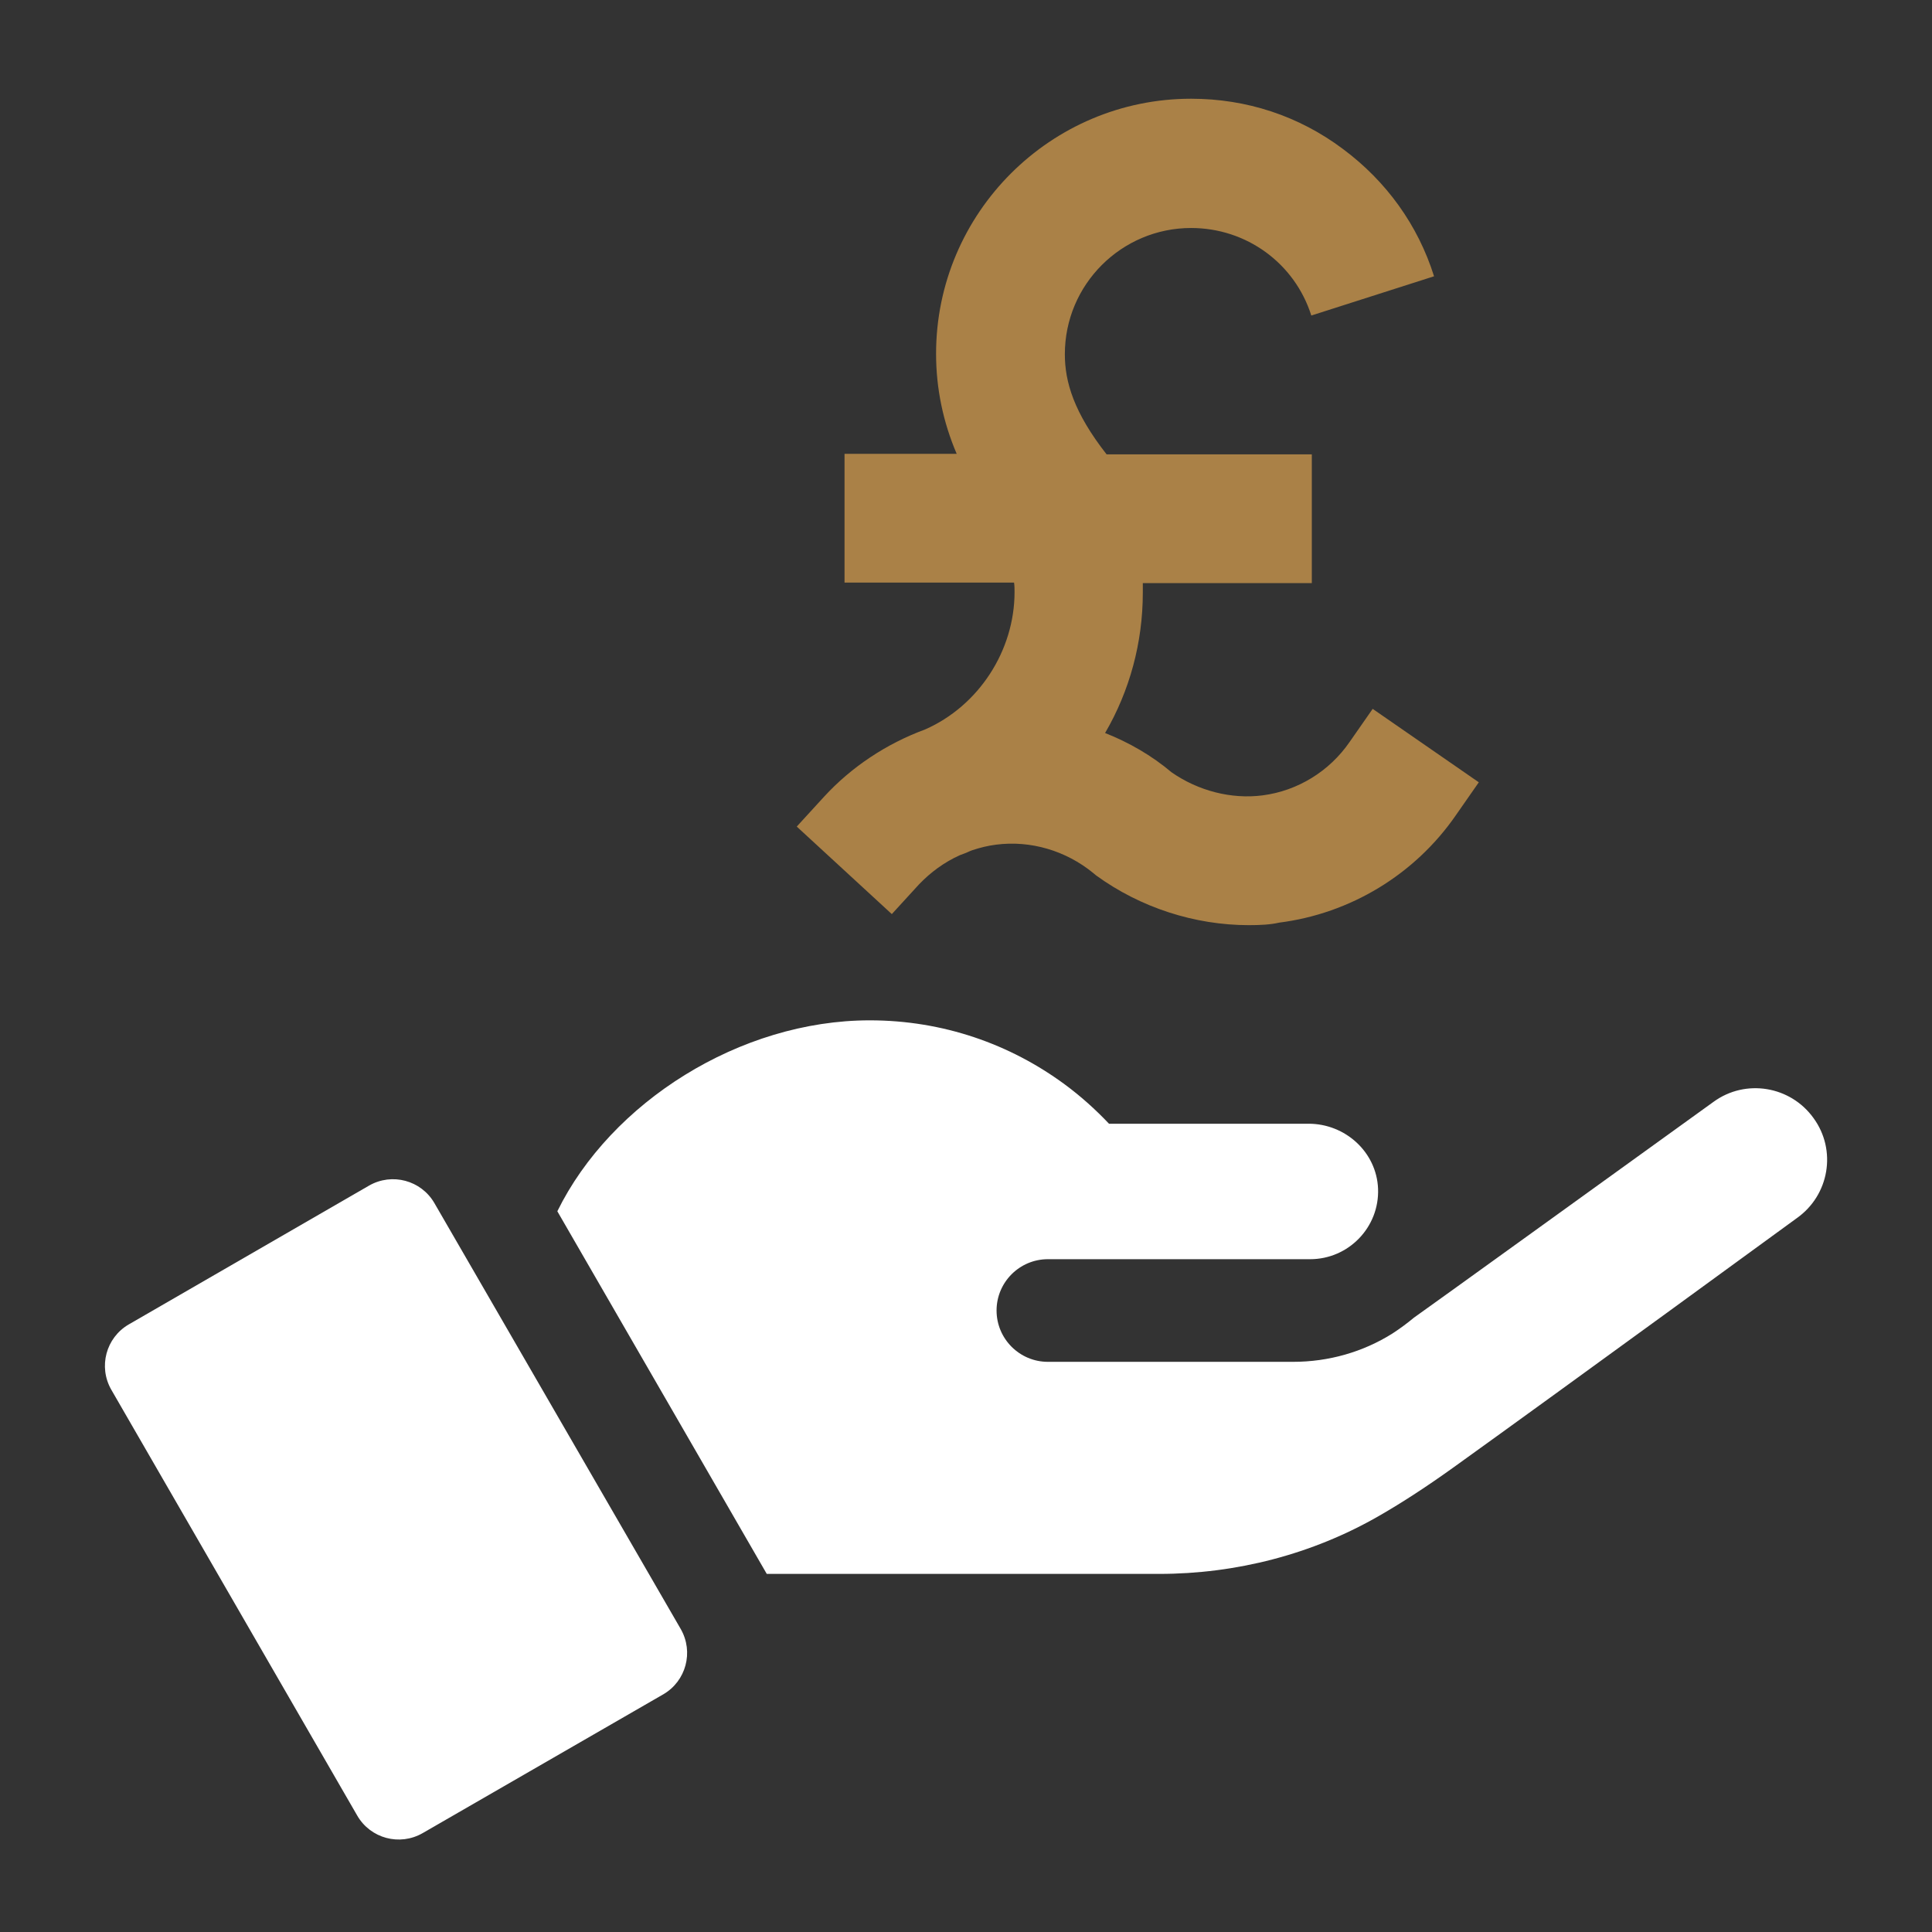
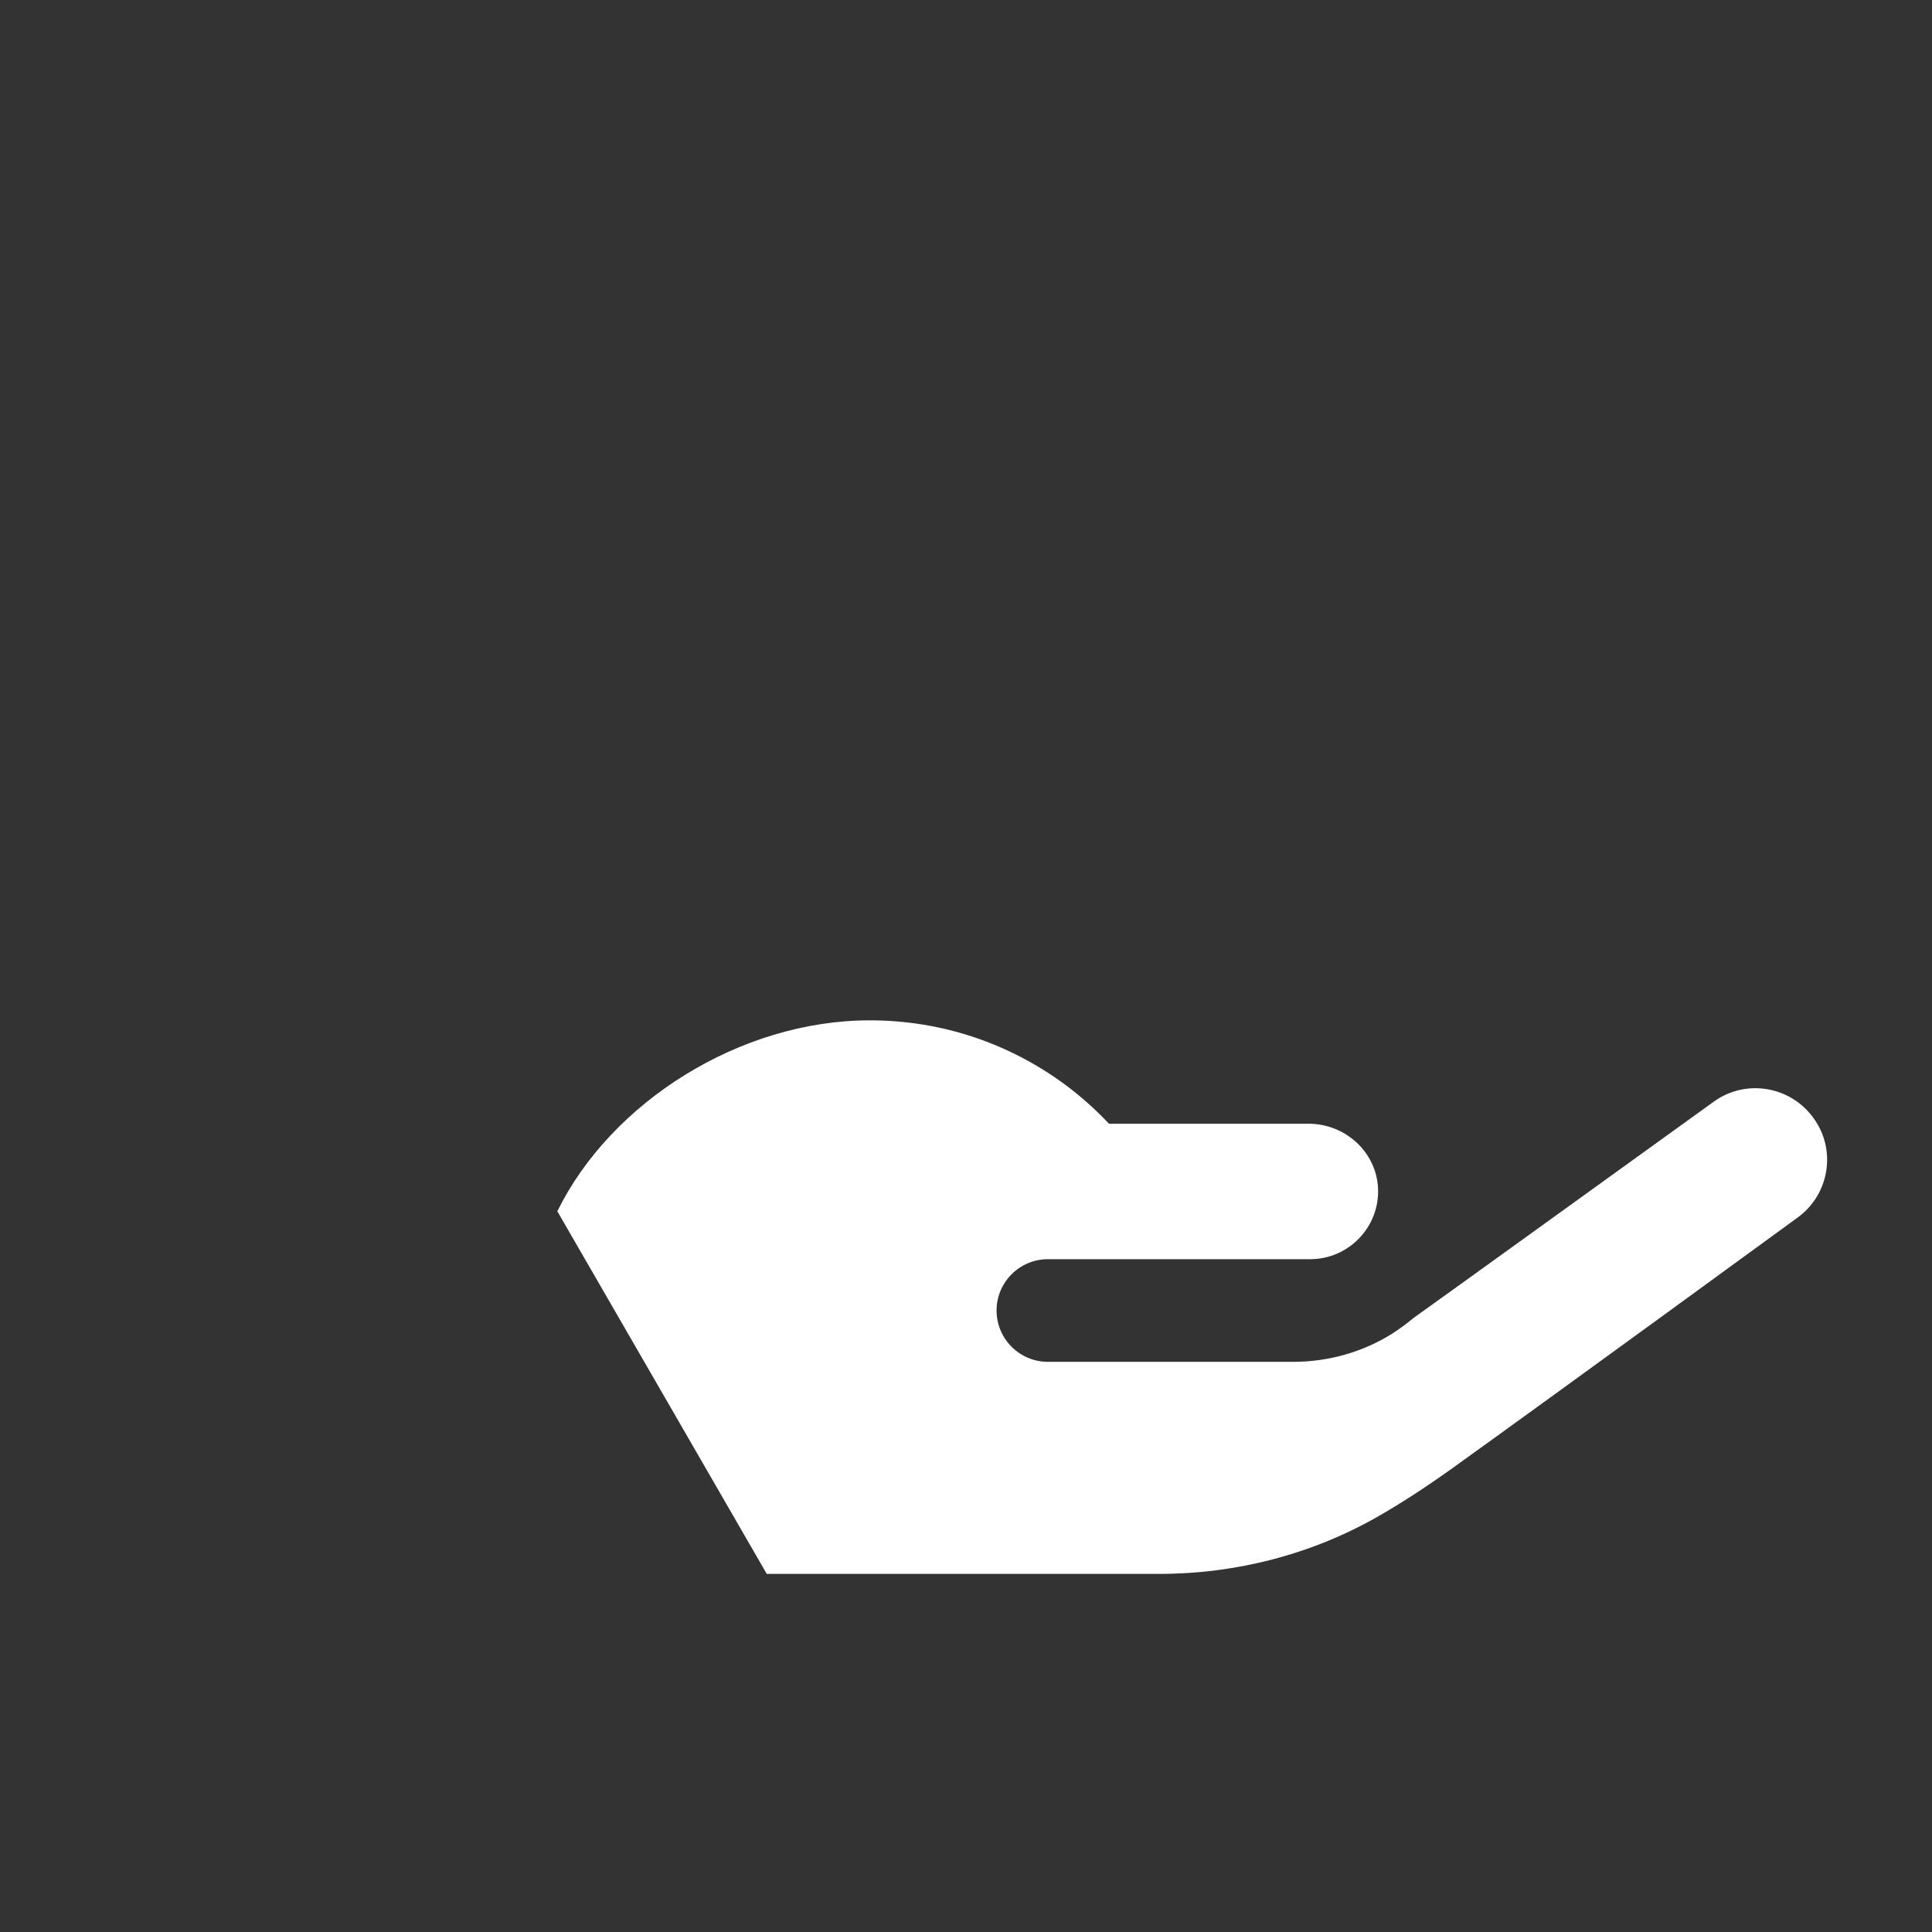
<svg xmlns="http://www.w3.org/2000/svg" viewBox="0 0 512 512">
  <rect x="0" y="0" width="512" height="512" fill="#333333" stroke="none" />
-   <path d="m115.1 318.8c-3.5-6-11.2-8.1-17.3-4.6l-63.7 36.8c-6 3.5-8.1 11.2-4.6 17.3l65.2 112.9c3.5 6 11.2 8.1 17.3 4.6l63.8-36.8c6-3.5 8.1-11.2 4.6-17.3z" fill="#fff" />
  <path d="m480.6 296.3c-6.1-8.5-18-10.5-26.5-4.3-25.8 18.6-75.4 54.4-79.4 57.2-1.8 1.5-3.7 2.9-5.7 4.2-7.8 4.9-16.9 7.5-26.3 7.5h-65c-7.5 0-13.6-6.1-13.6-13.6s6.1-13.6 13.6-13.6h69.5c10.2 0 18.4-8.5 18-18.7-.4-9.7-8.7-17.2-18.4-17.2h-52.9c-3.6-3.8-7.5-7.3-11.7-10.4-14.5-10.7-32.3-17-51.7-17-34.4 0-68.6 21.7-82.8 50.6l55.5 96.1h104c20.4 0 40.6-5.2 58.3-15.4 6.1-3.5 12.7-7.8 19.8-12.9 29.8-21.4 90.9-66 90.9-66 8.6-6.1 10.6-18 4.4-26.5z" fill="#fff" />
-   <path d="m248.3 328.2c-10.8 0-21.6 3.5-30.4 9.9l-.6.5c-5.4 4.4-12.4 6.5-19.3 5.6-1.6-.2-3.2-.6-4.7-1.1-.6-.2-1.1-.5-1.7-.7l-.8-.3c-3.1-1.4-5.8-3.4-8.1-5.8l-5.4-5.9-18.9 17.4 5.4 5.9c5.5 6 12.5 10.6 20.1 13.4 10.7 4.7 17.8 15.7 17.8 27.3 0 .6 0 1.3-.1 1.9h-33.7v25.6h22.3c-2.7 6.3-4.1 13-4.1 19.9 0 28 22.8 50.7 50.7 50.7 11 0 21.4-3.4 30.2-10 8.6-6.4 14.9-15.1 18.1-25.3l-24.4-7.8c-3.3 10.4-12.9 17.4-23.9 17.4-13.8 0-25.1-11.2-25.1-25.1 0-5.5 1.8-11.6 8.3-19.9h40.8v-25.6h-33.6c0-.6 0-1.3 0-1.9 0-9.9-2.6-19.5-7.5-27.9 4.8-1.9 9.3-4.5 13.2-7.8 5.3-3.7 11.9-5.4 18.1-4.6 7 .9 13.3 4.8 17.3 10.6l4.6 6.6 21.1-14.6-4.6-6.6c-8.1-11.7-20.9-19.5-35.1-21.3-1.7-.4-3.8-.5-6-.5" fill="#aa8147" transform="matrix(1.333 0 0 -1.333 0 682.667)" />
</svg>